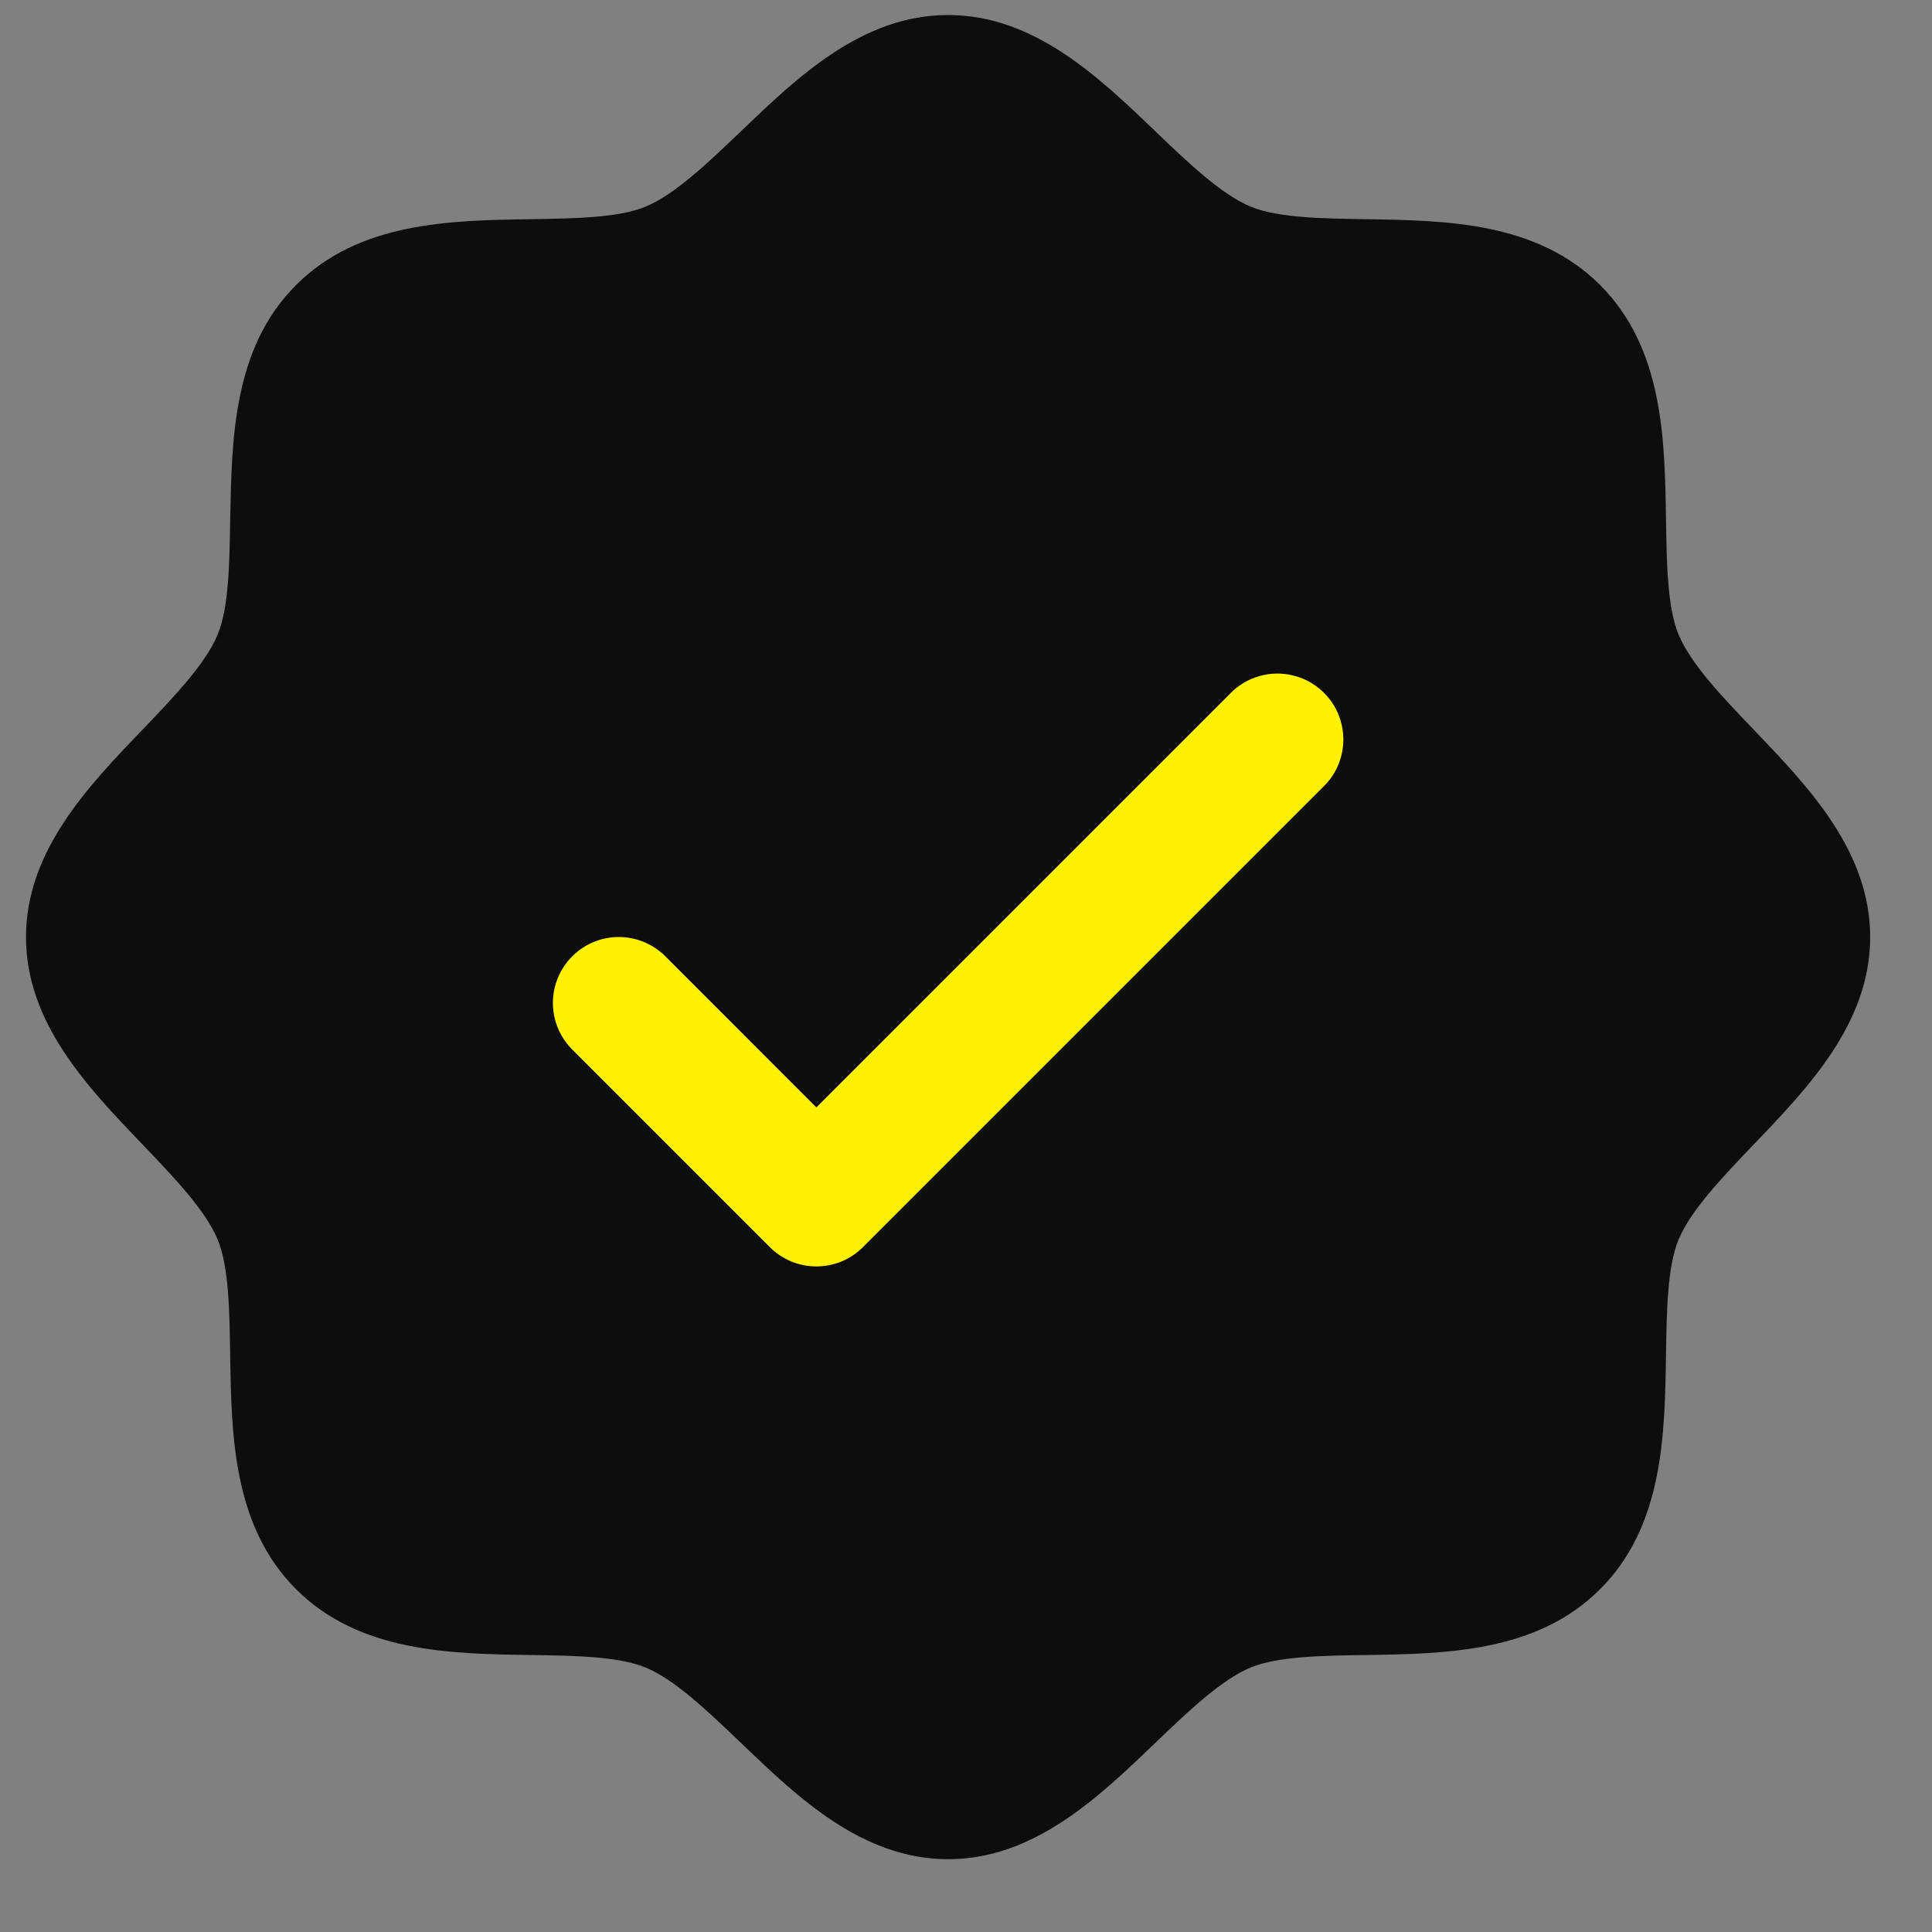
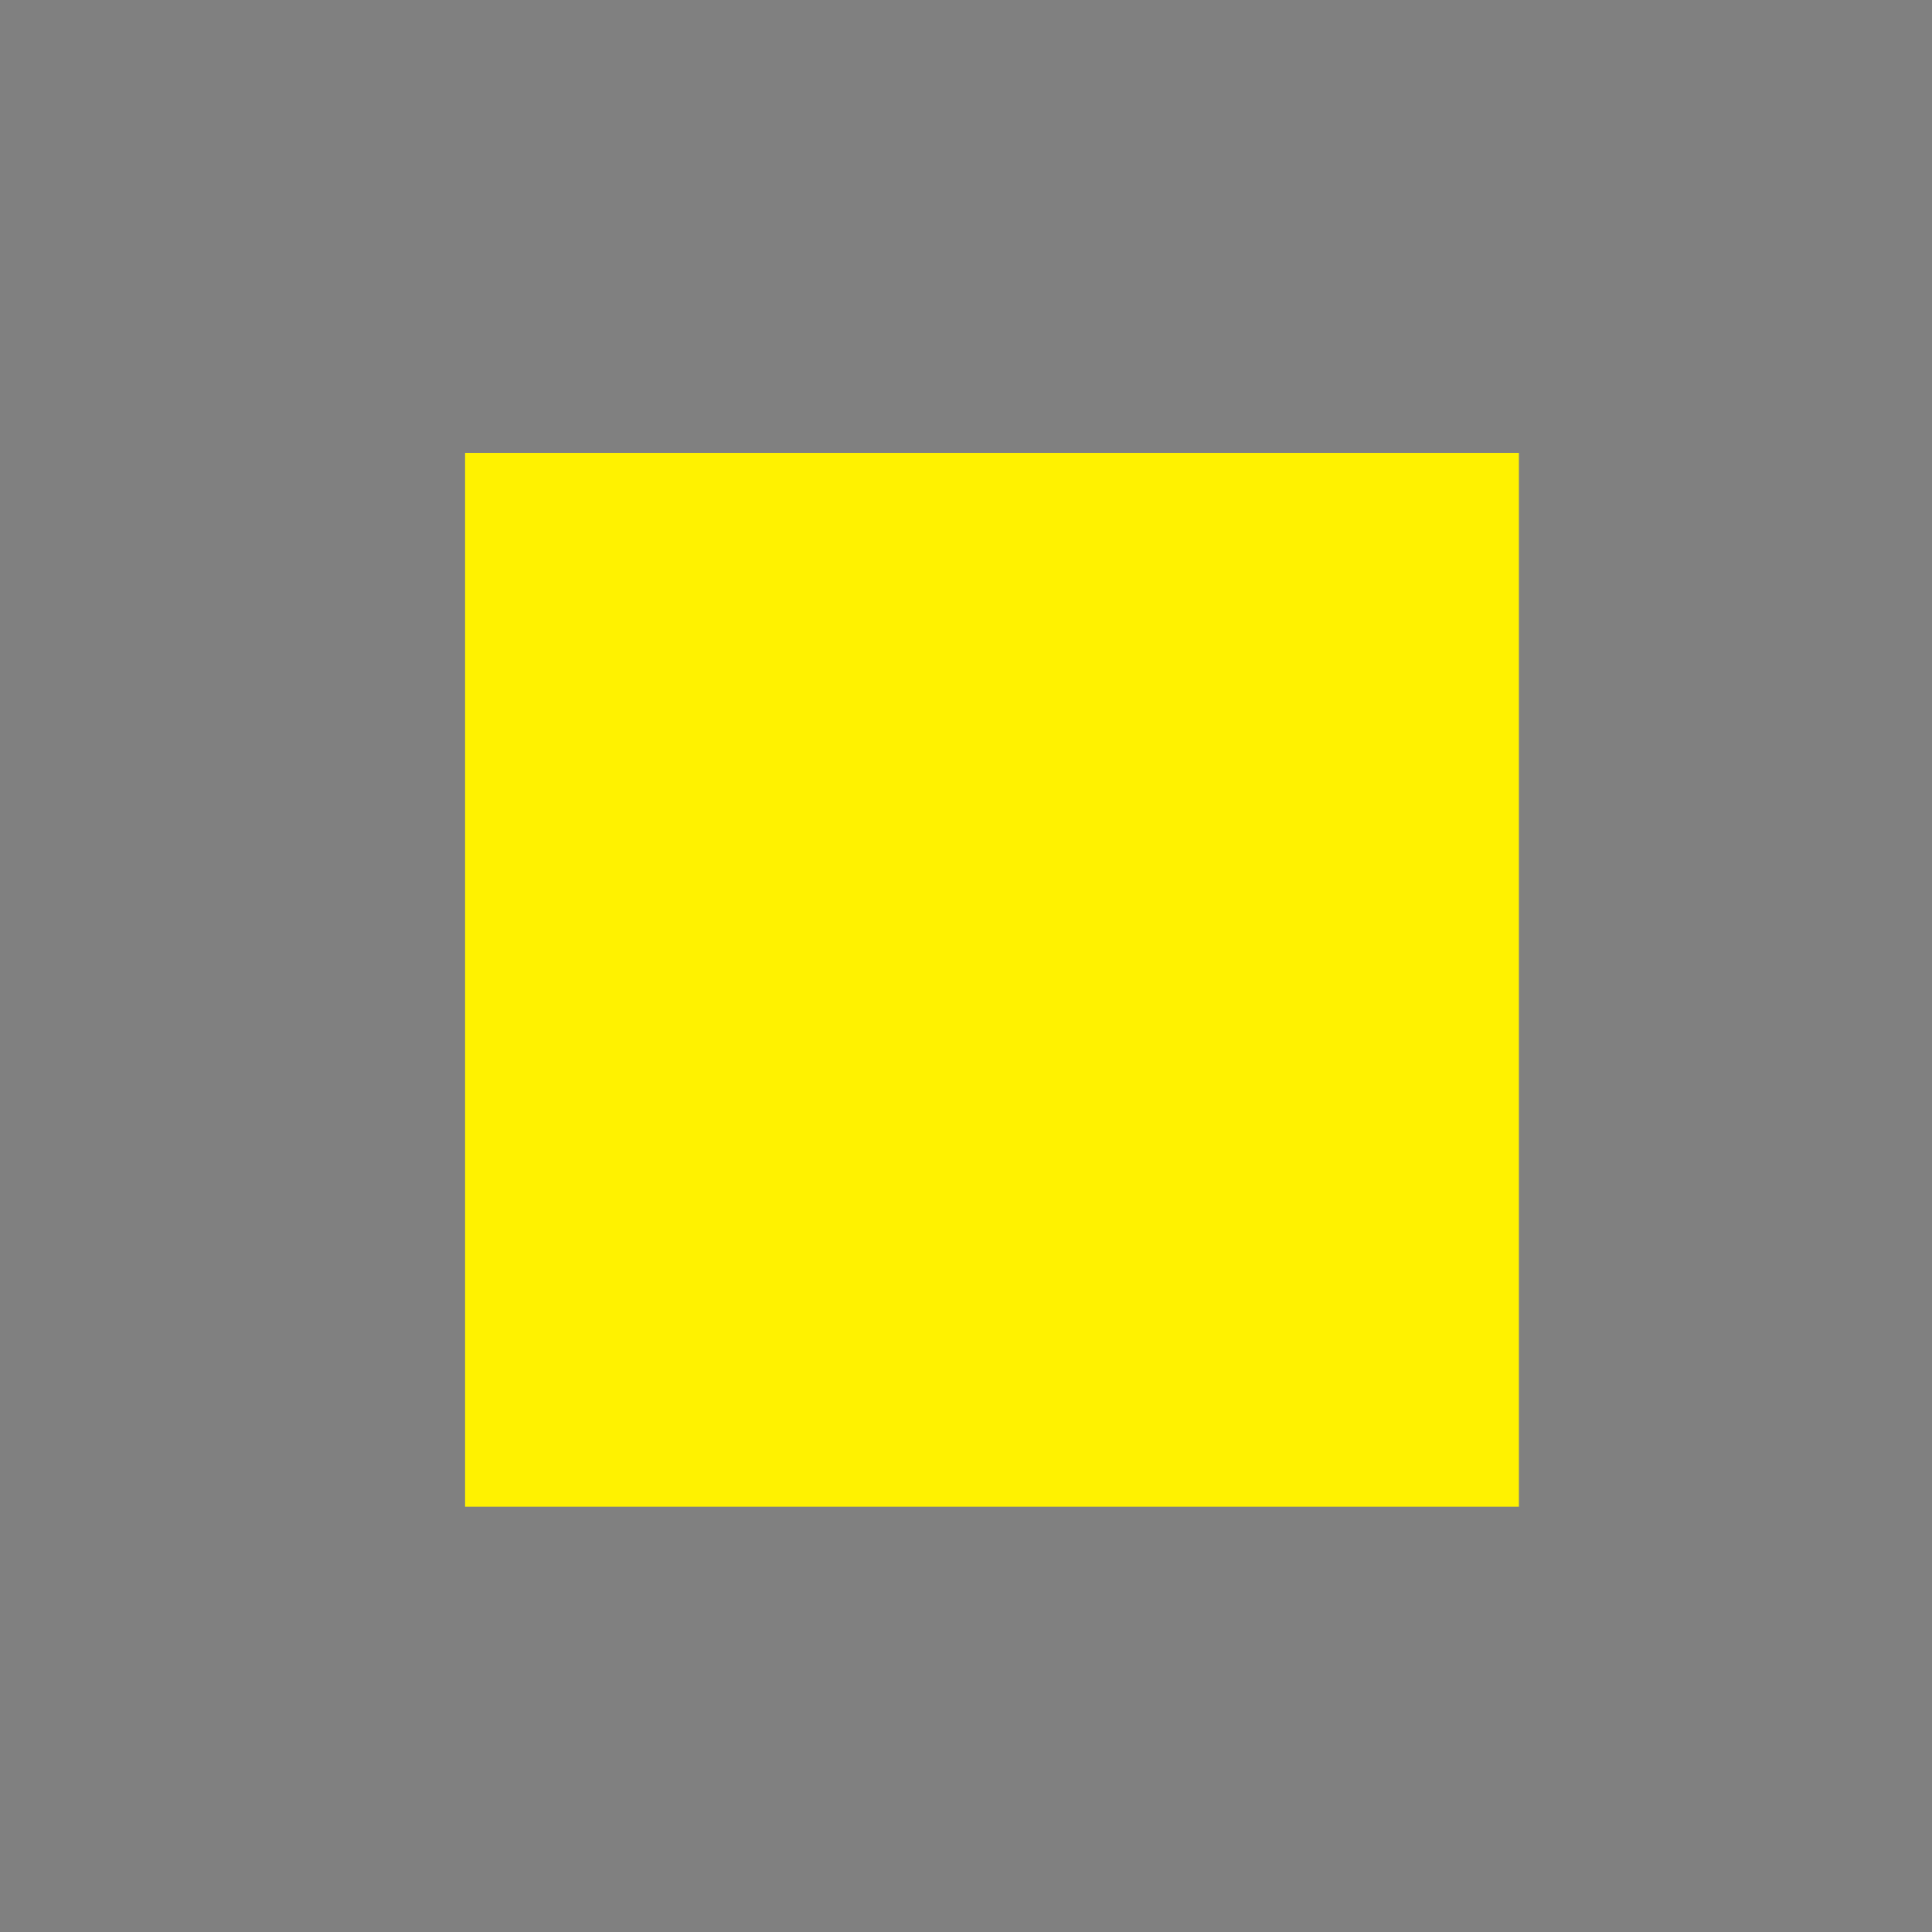
<svg xmlns="http://www.w3.org/2000/svg" width="22" height="22" viewBox="0 0 22 22" fill="none">
  <rect x="0" y="0" width="22" height="22" fill="#808080" stroke="none" />
  <rect x="5.296" y="5.157" width="12" height="12" fill="#FFF200" />
-   <path d="M19.971 8.31C19.617 7.941 19.252 7.56 19.114 7.225C18.986 6.919 18.979 6.411 18.971 5.918C18.957 5.003 18.942 3.967 18.221 3.246C17.5 2.525 16.464 2.51 15.549 2.496C15.056 2.488 14.548 2.481 14.242 2.353C13.908 2.215 13.526 1.85 13.157 1.496C12.51 0.875 11.775 0.171 10.796 0.171C9.818 0.171 9.084 0.875 8.436 1.496C8.066 1.85 7.686 2.215 7.351 2.353C7.046 2.481 6.536 2.488 6.044 2.496C5.129 2.51 4.092 2.525 3.371 3.246C2.65 3.967 2.64 5.003 2.621 5.918C2.614 6.411 2.606 6.919 2.479 7.225C2.341 7.559 1.975 7.941 1.622 8.31C1 8.957 0.296 9.692 0.296 10.671C0.296 11.649 1 12.383 1.622 13.031C1.975 13.401 2.341 13.781 2.479 14.116C2.606 14.422 2.614 14.931 2.621 15.423C2.635 16.338 2.65 17.375 3.371 18.096C4.092 18.817 5.129 18.832 6.044 18.846C6.536 18.853 7.045 18.861 7.351 18.988C7.685 19.126 8.066 19.492 8.436 19.845C9.083 20.467 9.818 21.171 10.796 21.171C11.775 21.171 12.509 20.467 13.157 19.845C13.526 19.492 13.907 19.126 14.242 18.988C14.548 18.861 15.056 18.853 15.549 18.846C16.464 18.832 17.5 18.817 18.221 18.096C18.942 17.375 18.957 16.338 18.971 15.423C18.979 14.931 18.986 14.422 19.114 14.116C19.252 13.782 19.617 13.401 19.971 13.031C20.592 12.384 21.296 11.649 21.296 10.671C21.296 9.692 20.592 8.958 19.971 8.31ZM15.077 8.951L9.827 14.201C9.757 14.271 9.675 14.326 9.584 14.364C9.493 14.402 9.395 14.421 9.296 14.421C9.198 14.421 9.1 14.402 9.009 14.364C8.918 14.326 8.835 14.271 8.766 14.201L6.516 11.951C6.375 11.81 6.296 11.62 6.296 11.421C6.296 11.222 6.375 11.031 6.516 10.89C6.656 10.749 6.847 10.67 7.046 10.67C7.245 10.67 7.436 10.749 7.577 10.89L9.296 12.61L14.016 7.89C14.085 7.82 14.168 7.765 14.259 7.727C14.35 7.69 14.448 7.67 14.546 7.67C14.645 7.67 14.742 7.69 14.834 7.727C14.925 7.765 15.007 7.82 15.077 7.89C15.147 7.96 15.202 8.042 15.24 8.133C15.277 8.225 15.297 8.322 15.297 8.421C15.297 8.519 15.277 8.617 15.24 8.708C15.202 8.799 15.147 8.882 15.077 8.951Z" fill="#0D0D0D" />
</svg>